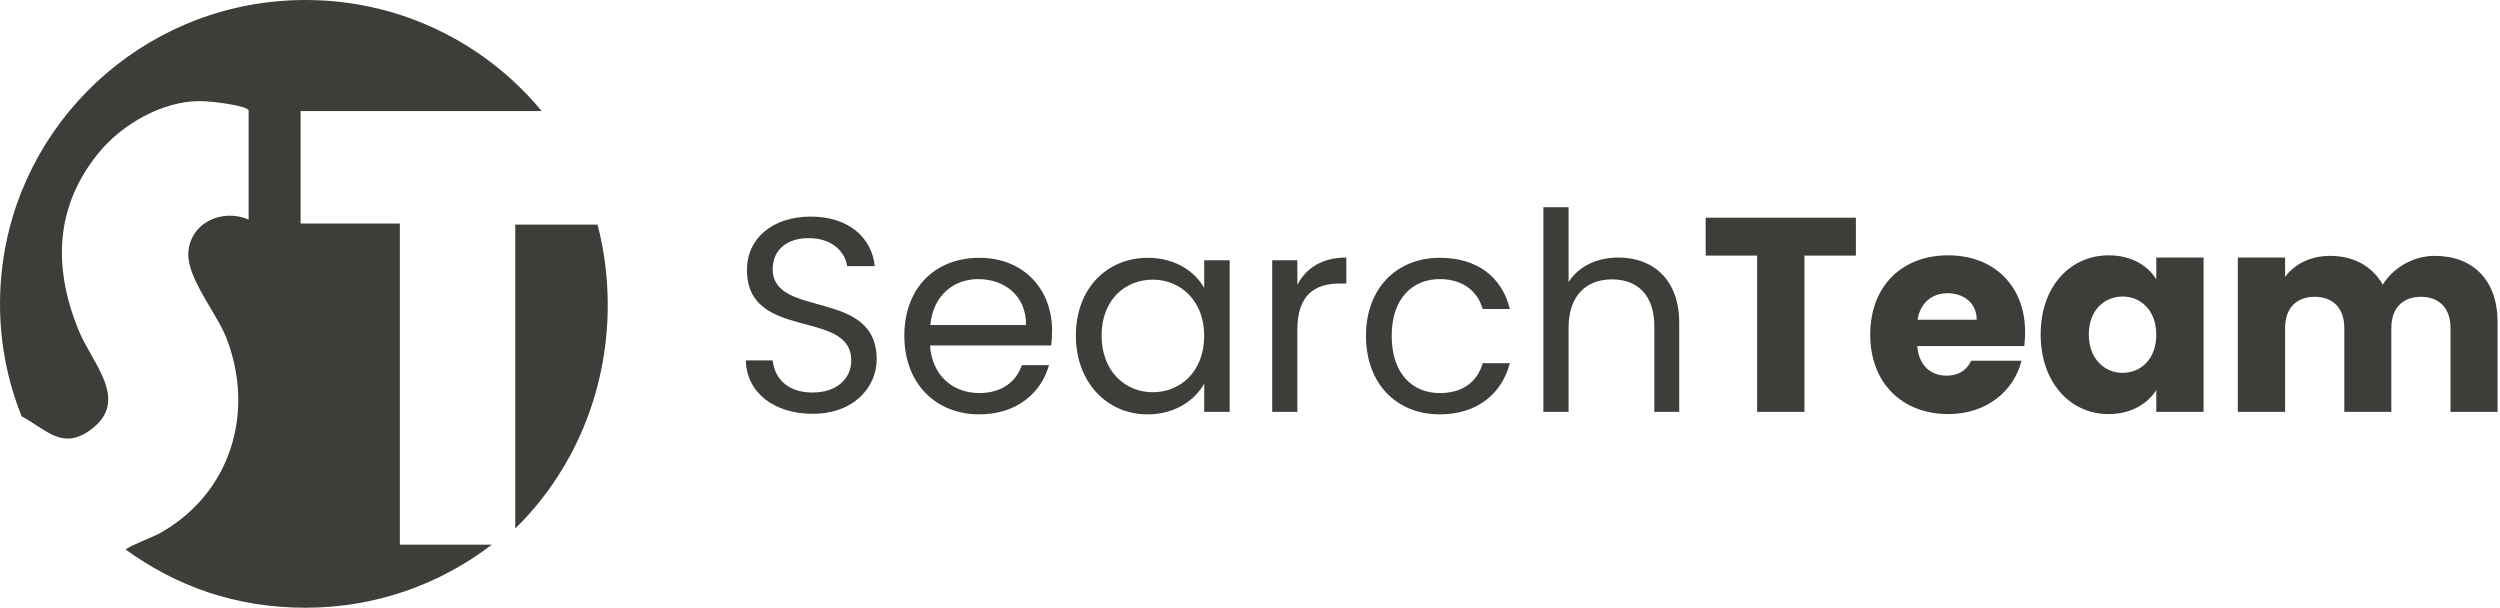
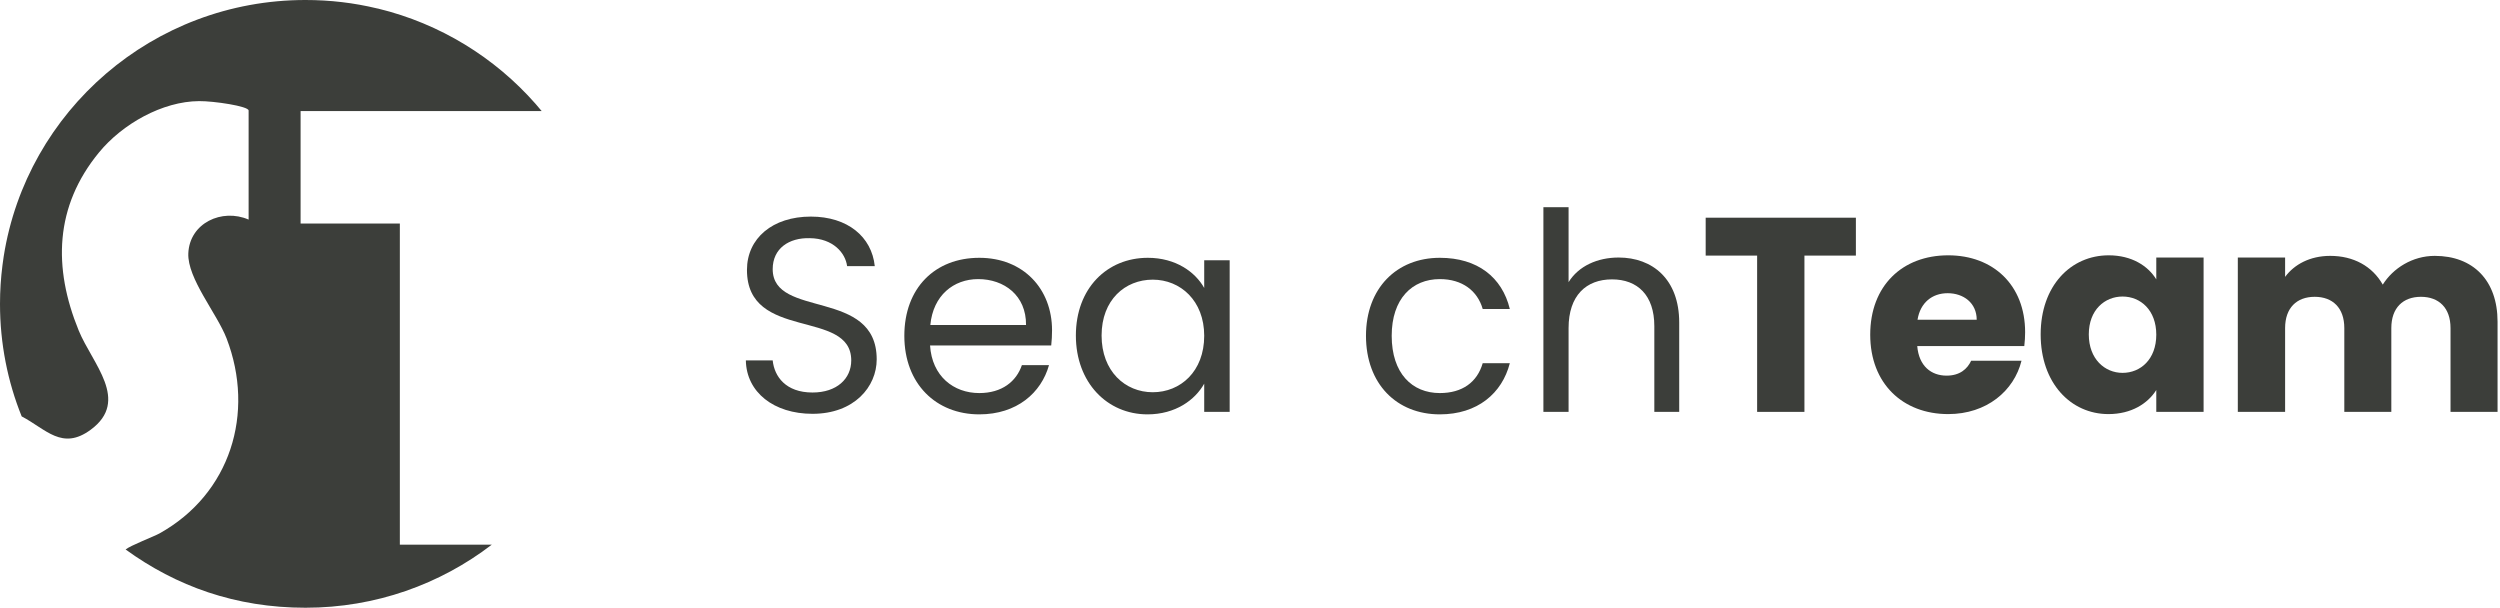
<svg xmlns="http://www.w3.org/2000/svg" width="181" height="44" viewBox="0 0 181 44" fill="none">
  <path d="M177.418 29.82V23.752C177.418 22.29 176.577 21.489 175.275 21.489C173.974 21.489 173.132 22.29 173.132 23.752V29.82H169.728V23.752C169.728 22.29 168.887 21.489 167.585 21.489C166.283 21.489 165.442 22.29 165.442 23.752V29.82H162.018V18.645H165.442V20.047C166.103 19.145 167.245 18.525 168.707 18.525C170.389 18.525 171.751 19.266 172.512 20.607C173.253 19.426 174.654 18.525 176.277 18.525C179.04 18.525 180.823 20.287 180.823 23.291V29.82H177.418Z" fill="#3C3E3A" />
  <path d="M147.744 24.212C147.744 20.688 149.927 18.485 152.671 18.485C154.333 18.485 155.515 19.246 156.115 20.227V18.645H159.54V29.82H156.115V28.238C155.495 29.219 154.313 29.98 152.651 29.98C149.927 29.98 147.744 27.737 147.744 24.212ZM156.115 24.232C156.115 22.45 154.974 21.469 153.672 21.469C152.39 21.469 151.229 22.43 151.229 24.212C151.229 25.995 152.39 26.996 153.672 26.996C154.974 26.996 156.115 26.015 156.115 24.232Z" fill="#3C3E3A" />
  <path d="M141.011 21.228C139.89 21.228 139.029 21.909 138.828 23.151H143.114C143.114 21.929 142.153 21.228 141.011 21.228ZM146.358 26.115C145.818 28.298 143.835 29.98 141.051 29.98C137.767 29.98 135.404 27.777 135.404 24.232C135.404 20.688 137.727 18.485 141.051 18.485C144.316 18.485 146.619 20.648 146.619 24.052C146.619 24.372 146.599 24.713 146.559 25.053H138.808C138.928 26.515 139.83 27.196 140.931 27.196C141.892 27.196 142.433 26.716 142.713 26.115H146.358Z" fill="#3C3E3A" />
  <path d="M123.491 18.505V15.761H134.366V18.505H130.641V29.82H127.216V18.505H123.491Z" fill="#3C3E3A" />
  <path d="M111.742 29.82V15H113.565V20.427C114.286 19.266 115.647 18.645 117.189 18.645C119.633 18.645 121.575 20.207 121.575 23.351V29.82H119.773V23.611C119.773 21.369 118.551 20.227 116.709 20.227C114.846 20.227 113.565 21.389 113.565 23.752V29.82H111.742Z" fill="#3C3E3A" />
  <path d="M98.897 24.312C98.897 20.868 101.12 18.665 104.244 18.665C106.967 18.665 108.75 20.067 109.311 22.37H107.348C106.967 21.048 105.866 20.207 104.244 20.207C102.241 20.207 100.759 21.629 100.759 24.312C100.759 27.036 102.241 28.458 104.244 28.458C105.866 28.458 106.947 27.677 107.348 26.295H109.311C108.75 28.478 106.967 30 104.244 30C101.12 30 98.897 27.797 98.897 24.312Z" fill="#3C3E3A" />
-   <path d="M93.929 23.852V29.82H92.107V18.845H93.929V20.628C94.55 19.406 95.731 18.645 97.474 18.645V20.527H96.993C95.251 20.527 93.929 21.308 93.929 23.852Z" fill="#3C3E3A" />
  <path d="M77.893 24.292C77.893 20.868 80.156 18.665 83.1 18.665C85.142 18.665 86.544 19.706 87.185 20.848V18.845H89.028V29.82H87.185V27.777C86.524 28.959 85.102 30 83.08 30C80.156 30 77.893 27.697 77.893 24.292ZM87.185 24.312C87.185 21.769 85.463 20.247 83.46 20.247C81.457 20.247 79.755 21.709 79.755 24.292C79.755 26.876 81.457 28.398 83.46 28.398C85.463 28.398 87.185 26.896 87.185 24.312Z" fill="#3C3E3A" />
  <path d="M70.821 20.207C69.038 20.207 67.556 21.389 67.356 23.531H74.285C74.305 21.389 72.703 20.207 70.821 20.207ZM75.948 26.435C75.387 28.438 73.624 30 70.901 30C67.777 30 65.474 27.797 65.474 24.312C65.474 20.848 67.697 18.665 70.901 18.665C74.085 18.665 76.168 20.908 76.168 23.912C76.168 24.312 76.148 24.633 76.108 25.013H67.336C67.476 27.236 69.038 28.458 70.901 28.458C72.543 28.458 73.585 27.617 73.985 26.435H75.948Z" fill="#3C3E3A" />
  <path d="M63.473 26.015C63.473 27.997 61.85 29.96 58.826 29.96C56.023 29.96 54.04 28.398 54 26.095H55.943C56.063 27.256 56.884 28.418 58.826 28.418C60.589 28.418 61.63 27.417 61.63 26.095C61.63 22.33 54.08 24.733 54.08 19.546C54.08 17.243 55.943 15.681 58.706 15.681C61.37 15.681 63.112 17.143 63.333 19.266H61.33C61.21 18.324 60.328 17.263 58.626 17.243C57.124 17.203 55.943 17.984 55.943 19.486C55.943 23.091 63.473 20.848 63.473 26.015Z" fill="#3C3E3A" />
  <path d="M28.945 39.432H35.609C31.876 42.295 27.201 44 22.12 44C17.039 44 12.751 42.434 9.094 39.782C9.442 39.494 11.147 38.841 11.538 38.625C16.687 35.762 18.479 29.907 16.407 24.507C15.711 22.697 13.557 20.165 13.634 18.34C13.726 16.149 16.069 15.059 18 15.899V8.003C18 7.686 15.465 7.311 14.417 7.321C11.751 7.335 8.853 8.983 7.167 11.038C3.956 14.944 3.835 19.377 5.699 23.931C6.679 26.328 9.437 28.999 6.568 31.112C4.496 32.64 3.337 31.074 1.57 30.147C0.555 27.63 0 24.877 0 22C0 21.049 0.063 20.117 0.179 19.2C0.208 18.983 0.237 18.767 0.27 18.551C1.932 8.036 11.079 0 22.12 0C23.898 0 25.627 0.207 27.283 0.605C27.317 0.61 27.346 0.62 27.38 0.624C31.871 1.715 35.827 4.169 38.773 7.517C38.923 7.69 39.072 7.863 39.217 8.041H21.763V16.183H28.949V39.432H28.945Z" fill="#3C3E3A" />
-   <path d="M44.001 22.087C44.001 28.481 41.425 34.234 37.305 38.261V16.261H43.263C43.746 18.118 44.001 20.071 44.001 22.087Z" fill="#3C3E3A" />
</svg>